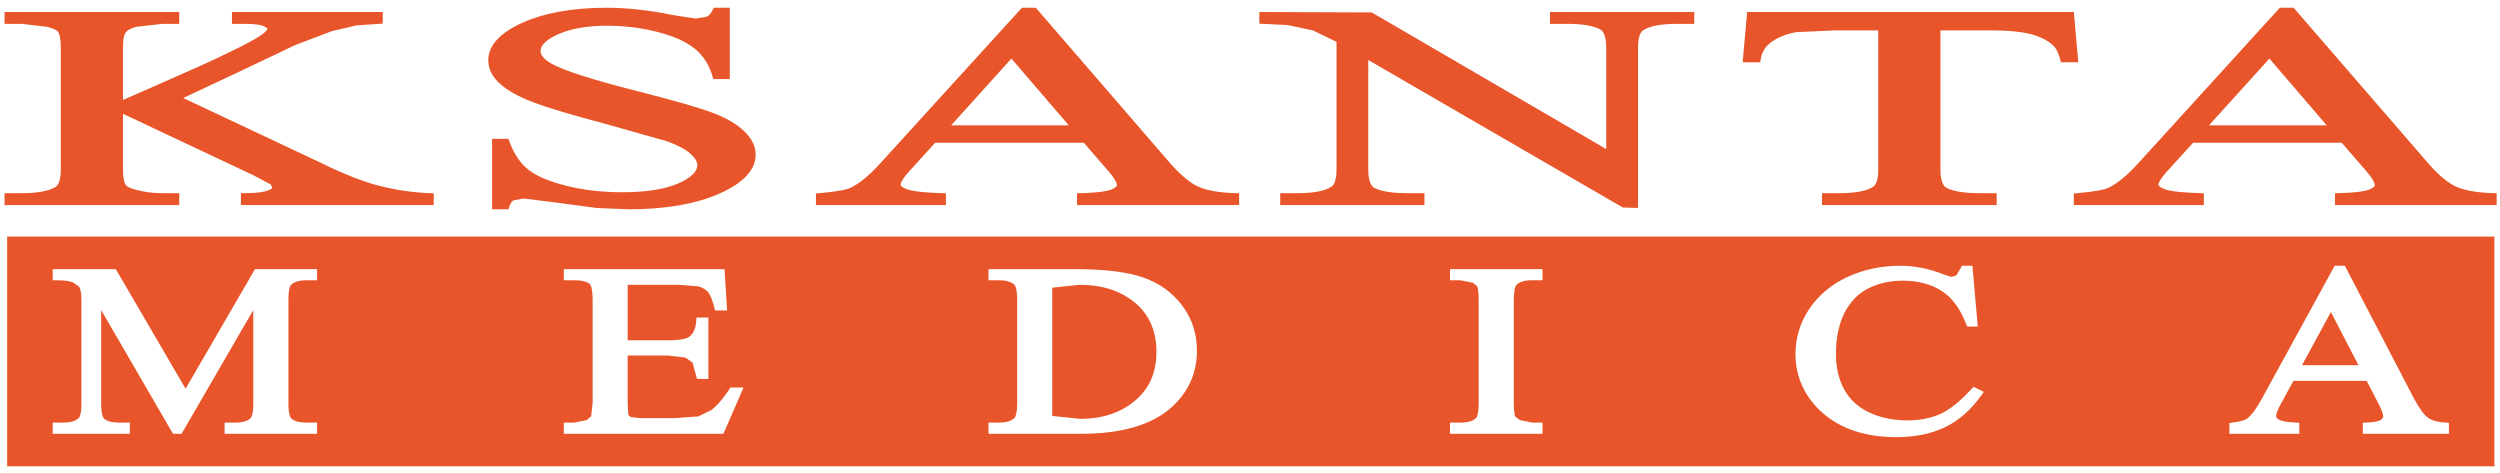
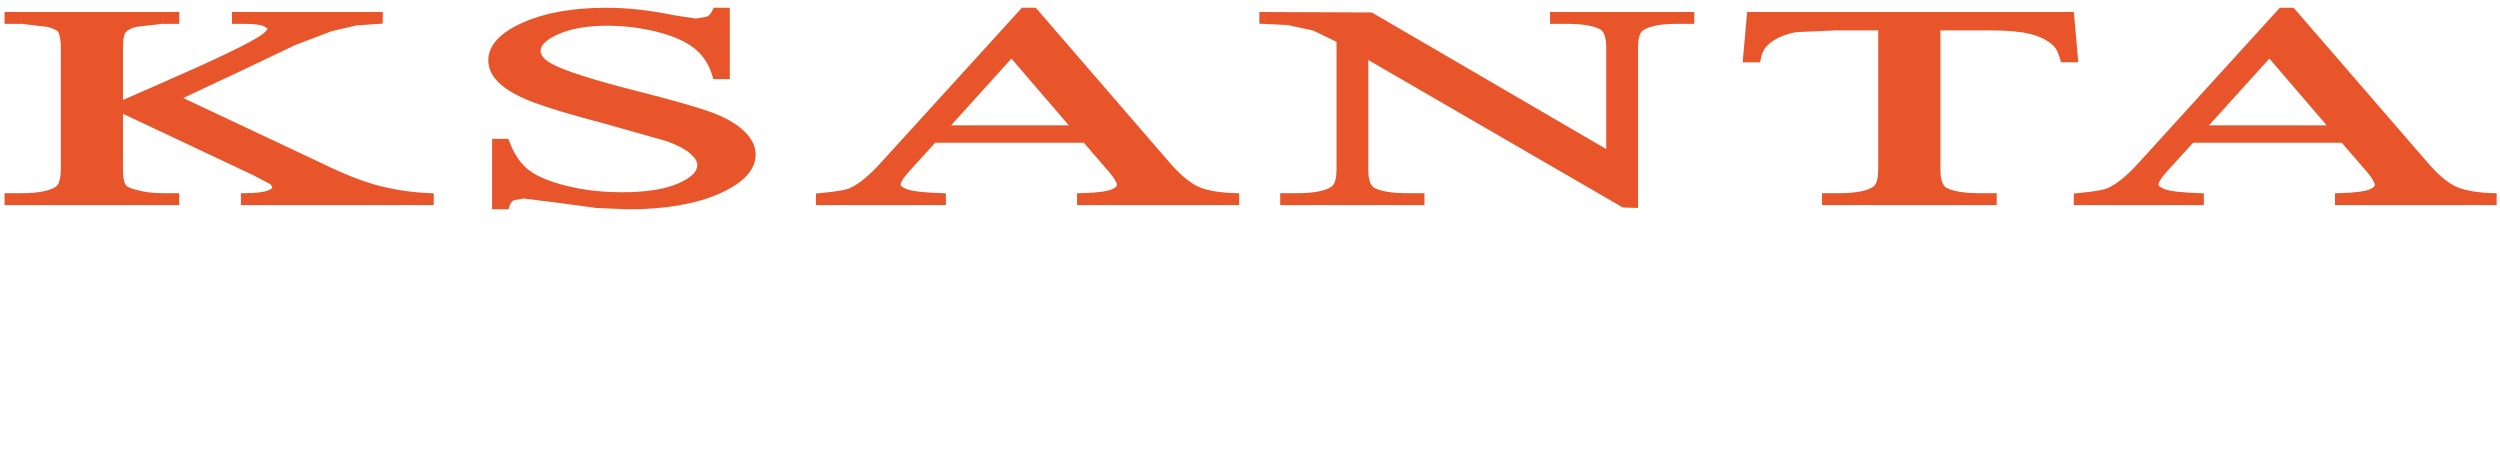
<svg xmlns="http://www.w3.org/2000/svg" xml:space="preserve" width="100%" height="100%" version="1.1" style="shape-rendering:geometricPrecision; text-rendering:geometricPrecision; image-rendering:optimizeQuality; fill-rule:evenodd; clip-rule:evenodd" viewBox="0 0 7400 1400">
  <defs>
    <style type="text/css">
   
    .fil1 {fill:#E9552A}
    .fil0 {fill:#E9552A;fill-rule:nonzero}
   
  </style>
  </defs>
  <g id="Layer_x0020_1">
    <path class="fil0" d="M686.59 35.51l0 35.08 36.39 0c33.87,0 49.72,3.5 56.97,6.41 0.12,0 12.11,7.25 12.11,7.25 0,0.36 -0.62,6.89 -19.13,19.84 -34.21,23.83 -137.03,73.18 -305.63,146.48 0,0 -72.46,31.92 -103.31,45.35 0,-25.15 0,-153.51 0,-153.51 0,-30.7 4.48,-42.31 8.11,-46.67 5.57,-7.01 16.46,-12.58 32.06,-16.45 0.24,0 76.55,-8.7 76.55,-8.7l49.83 0 0 -35.08 -517.07 0 0 35.08 51.17 0 76.56 9.05c20.56,5.82 27.82,11.14 30.25,13.81 2.89,3.86 8.57,16.21 8.57,48.96l0 357.57c0,28.77 -5.44,47.18 -15.85,53.46 -20.06,12.21 -53.44,18.37 -99.53,18.37l-51.17 0 0 35.2 517.07 0 0 -35.2 -49.83 0c-27.09,0 -52.12,-3.14 -76.43,-9.55 -21.65,-5.33 -28.8,-10.88 -31.21,-13.78 -3.51,-4.12 -9.08,-15.36 -9.08,-48.5 0,0 0,-137.05 0,-163.16 26.37,12.44 386.45,182.13 386.45,182.13l50.92 26.98 4.84 9.8c0,0 -1.56,3.87 -15.12,8.83 -9.3,3.26 -28.54,7.25 -68.1,7.25l-9.91 0 0 35.2 570.77 0 0 -34.82 -9.54 -0.38c-48.5,-1.68 -97.62,-8.47 -145.64,-20.32 -48.6,-11.73 -108.12,-34.83 -176.59,-68.45 0,0 -374.71,-176.47 -409.67,-192.92 30.48,-14.27 158.09,-74.27 158.09,-74.27 0.12,0 173.33,-82.49 173.33,-82.49 0.11,0 108.49,-41.26 108.49,-41.26l73.66 -17.04c0,-0.13 76.45,-5.09 76.45,-5.09l0.61 -9.3 0 -25.16 -446.44 0zm6703.46 571.5l0 -34.87 -8.53 -0.33c-45.83,-1.2 -81.88,-7.25 -107.42,-17.53 -25.12,-10.28 -53.56,-33.38 -84.64,-68.7l-400.36 -462.65 -40.78 0 -416.32 457.31c-34.57,38.71 -66.04,64.48 -93.38,76.69 -9.06,4 -32.38,9.81 -91.05,15.01l-9.1 0.73 0 34.34 384.88 0 0 -34.82 -9.53 -0.38c-54.57,-1.68 -90.13,-5.55 -105.83,-11.72 -15.03,-5.68 -18.98,-10.77 -18.98,-12.82 0,-3.62 2.51,-14.63 26.46,-41.13 0,0 70.73,-77.53 76.2,-83.58 8.61,0 431.09,0 439.91,0 5.44,6.28 66.26,76.56 66.26,76.56 28.57,31.82 31.6,45.12 31.6,49.24 0,3.02 -4.72,8.09 -17.92,13.3 -10.51,3.99 -34.68,8.95 -90.2,10.15l-9.7 0.25 0 34.95 478.43 0zm-672.67 -433.61c12.59,14.63 146.36,170.54 169.58,197.52 -36.27,0 -310.87,0 -348.23,0 24.66,-27.34 165.7,-183.25 178.65,-197.52zm-1545.91 -137.89l-13.19 148.9 51.89 0 1.34 -8.47c3.49,-22.39 14.5,-39.56 33.48,-52.62 19.51,-13.66 43.78,-23.22 72.11,-28.18l113.45 -5.09c0,0 111.9,0 128.94,0 0,18.86 0,411.37 0,411.37 0,26.85 -5.12,44.51 -14.64,51.18 -18.73,12.69 -52.35,19.21 -100.05,19.21l-51.65 0 0 35.2 516.97 0 0 -35.2 -50.91 0c-44.17,0 -77.08,-5.19 -97.4,-15.6 -15.07,-8.21 -18.24,-34.34 -18.24,-54.79 0,0 0,-392.51 0,-411.37 17.53,0 153.25,0 153.25,0 46.46,0 84.42,3.52 113.1,10.65 27.83,7.13 50.06,18.14 66.18,32.66 9.52,8.34 17.14,22.98 22.47,43.67l1.94 7.38 51.15 0 -13.05 -148.9 -967.14 0zm-583.39 0l0 35.08 50.45 0c44.38,0 76.94,5.31 96.91,15.71 12.66,6.55 18.98,25.04 18.98,54.67 0,0 0,269.38 0,300.22 -28.54,-16.7 -693.92,-404.36 -693.92,-404.36l-332.88 -1.32 0 34.59 83.82 3.99 74.75 15.96c0,0 56.87,27.34 69.92,33.75 0,11.98 0,377.62 0,377.62 0,26.85 -5.22,44.51 -15.02,51.05 -18.84,12.82 -52.85,19.34 -100.86,19.34l-50.8 0 0 35.2 426.96 0 0 -35.2 -51.4 0c-43.88,0 -76.55,-5.19 -96.87,-15.6 -14.89,-8.21 -18.03,-34.34 -18.03,-54.79 0,0 0,-292.72 0,-323.79 28.54,16.57 753.19,436.41 753.19,436.41l35.41 1.33 9.95 0 0 -474.4c0,-26.84 5.08,-44.51 14.5,-50.92 19.12,-12.92 52.99,-19.46 100.51,-19.46l51.29 0 0 -35.08 -426.86 0zm-1563.2 -12.58l-416.33 457.31c-34.72,38.71 -66.03,64.48 -93.37,76.69 -8.96,4 -32.18,9.81 -90.97,15.01l-9.05 0.73 0 34.34 384.74 0 0 -34.82 -9.68 -0.38c-67.86,-2.04 -95.07,-7.48 -105.84,-11.72 -14.74,-5.68 -18.74,-10.77 -18.74,-12.82 0,-3.62 2.54,-14.76 26.5,-41.13 0,0 70.5,-77.53 75.95,-83.58 8.47,0 431.2,0 440.03,0 5.44,6.28 66.28,76.69 66.28,76.69 28.67,31.57 31.69,44.87 31.69,49.11 0,3.02 -4.7,8.09 -18.14,13.3 -10.29,3.99 -34.35,8.95 -90.23,10.15l-9.68 0.25 0 34.95 479.82 0 0 -34.95 -9.67 -0.25c-45.96,-1.2 -82.12,-7.25 -107.28,-17.53 -24.92,-10.16 -53.47,-33.26 -85.16,-68.7l-399.87 -462.65 -41 0zm-31.1 150.47c12.58,14.52 146.61,170.54 169.83,197.52 -36.28,0 -310.84,0 -348.23,0 24.54,-27.21 165.47,-183.25 178.4,-197.52zm-881.38 -150.47l-2.67 5.92c-4.7,10.41 -10.64,17.29 -17.78,20.58 -0.12,0 -32.3,5.55 -32.3,5.55l-65.66 -10.03c-69.92,-14.53 -136.57,-22.02 -198.37,-22.02 -99.91,0 -183.49,14.88 -248.56,44.03 -67.49,30.35 -101.72,67.73 -101.72,111.4 0,26 11.97,49.59 35.55,70.4 22.73,20.06 54.79,37.84 97.97,54.17 41.97,15.97 113.59,37.37 212.99,63.63l181.69 51.41c31.94,11.48 55.4,23.95 70.15,37.01 13.43,11.97 20.31,23.22 20.31,33.5 0,19.85 -18.97,38.23 -56.36,54.44 -39.9,17.41 -95.42,26.11 -164.97,26.11 -60.37,0 -116.6,-6.41 -167.29,-19.35 -50.2,-12.57 -87.7,-28.54 -111.27,-47.29 -23.94,-18.74 -43.07,-47.3 -56.84,-84.79l-2.43 -6.53 -48.26 0 0 208.41 48.74 0 2.07 -7.15c3,-9.91 7.5,-16.44 13.4,-19.58l29.4 -5.2 104.15 13.05 111.15 15.01c-0.25,0 95.45,3.87 95.45,3.87 108.01,0 197.98,-15.49 267.42,-45.85 71.97,-31.68 108.37,-70.88 108.37,-116.36 0,-24.79 -11.98,-48.49 -35.55,-70.5 -22.26,-20.93 -54.31,-39.19 -95.07,-54.2 -39.91,-14.76 -112.99,-35.69 -223.54,-63.75 -131.46,-33.5 -215.91,-60.71 -250.73,-80.79 -21.06,-11.85 -31.7,-24.32 -31.7,-37.37 0,-17.42 17.67,-33.99 52.38,-49.47 37.5,-16.58 85.76,-25.06 143.83,-25.06 51.88,0 102.55,6.31 150.7,18.65 47.78,12.33 84.78,29.02 109.83,49.7 25.26,20.58 42.46,47.41 52.37,82.38l2.06 7.25 48.87 0 0 -211.18 -47.78 0z" />
-     <path class="fil1" d="M21.2 1380.28l7362.26 0 0 -680.01 -7362.26 0 0 680.01zm6889.36 -593.64l-212.9 388.86c-17.43,32.54 -33.16,53.95 -46.57,63.88 -3.39,2.53 -13.44,7.37 -43.53,11.6l-8.47 1.34 0 31.69 206.83 0 0 -32.66 -9.56 -0.37c-34.71,-1.7 -46.7,-6.3 -50.69,-8.96 -5.68,-3.51 -8.47,-7 -8.47,-10.28 0,-4 1.73,-13.9 13.8,-35.55 0,0 32.66,-59.88 37.5,-68.84 10.86,0 205.74,0 216.85,0 4.73,9.09 32.67,63.04 32.67,63.04 14.04,25.88 16.22,37.6 16.22,42.32 0,1.58 0,5.56 -7.9,10.65 -3.7,2.42 -14.25,6.52 -42.75,7.51l-9.6 0.36 0 32.78 254.74 0 0 -32.66 -9.45 -0.37c-22.37,-1.1 -39.66,-5.8 -51.51,-13.8 -11.99,-8.08 -25.65,-26.73 -41.98,-56.72l-205.03 -393.82 -30.2 0zm-6155.76 9.92c0,0 -189.77,327.06 -205.49,354.14 -15.85,-27.08 -206.61,-354.14 -206.61,-354.14l-186.74 0 0 33.02 9.92 0c22.99,0 39.67,2.05 49.71,6.04l18.15 12.59c3.25,5.07 7.24,16.08 7.24,38.69l0 306.74c0,30.37 -4.6,39.91 -7.24,42.83 -8.73,9.67 -24.33,14.4 -46.58,14.4l-31.2 0 0 33.14 228.48 0 0 -33.14 -30.97 0c-21.15,0 -36.4,-3.87 -45.24,-11.49 -2.66,-2.32 -8.82,-11.39 -8.82,-45.74 0,0 0,-218.56 0,-275.9 31.31,53.83 212.63,366.27 212.63,366.27l25.41 0c0,0 181.06,-312.32 212.26,-366.27 0,57.47 0,275.9 0,275.9 0,31.46 -4.94,40.65 -7.12,43.06 -8.35,9.44 -23.96,14.17 -46.45,14.17l-31.33 0 0 33.14 273.72 0 0 -33.14 -30.73 0c-20.92,0 -36.03,-3.87 -45.11,-11.63 -2.77,-2.29 -8.95,-11.14 -8.95,-45.6l0 -306.74c0,-31.69 4.86,-40.39 7.02,-42.69 8.59,-9.81 24.43,-14.63 47.04,-14.63l30.73 0 0 -33.02 -183.73 0zm914.17 0l0 33.02 31.1 0c21.63,0 37.48,3.85 45.95,11.25 1.58,1.56 8.21,10.77 8.21,48.37l0 302.28 -4.46 41.12c0,-0.13 -13.67,10.99 -13.67,10.99 -0.23,0.13 -36.03,7.28 -36.03,7.28l-31.1 0 0 33.14 472.33 0 59.52 -136.81 -38.59 0c-15.42,23.66 -33.84,48.41 -56,66.16 -0.12,0 -39.55,19.35 -39.55,19.35 -0.25,0 -70.4,4.96 -70.4,4.96l-99.79 0 -29.02 -3.02c-0.05,0 -7.4,-5.76 -7.4,-6.04 0,-1.95 -2.16,-33.03 -2.16,-33.03 0,0 0,-125.91 0,-143.2 16.93,0 120.23,0 120.23,0l51.17 6.17 20.68 14.87c0,0.25 11,40.4 11,40.4l1.92 7.38 33.88 0.71 0 -181.91 -35.32 0 -0.59 9.31c-1.59,23.11 -8.6,39.19 -21.06,47.67 -6.64,4.71 -22.74,10.28 -61.68,10.28 0,0 -103.3,0 -120.23,0 0,-16.81 0,-147.57 0,-164.26 17.54,0 151.91,0 151.91,0l58.66 4.83c12.34,4 21.9,10.05 27.95,17.42 6.29,7.86 12.46,23.47 18.26,46.21l1.94 7.51 35.68 0 -7.73 -122.41 -475.61 0zm1256.97 0l0 33.02 32.05 0c19.71,0 34.47,4.35 44.03,12.7 2.65,2.41 8.82,11.6 8.82,46.92l0 302.28c0,32.3 -4.96,41.83 -7.12,44.38 -8.37,9.92 -23.72,15.01 -45.73,15.01l-32.05 0 0 33.14 274.8 0c117.1,0 205.75,-25.41 263.56,-75.36 52.13,-45.25 78.61,-102.71 78.61,-170.8 0,-50.31 -14.85,-95.55 -44.13,-134.14 -29.16,-38.58 -68.34,-66.51 -116.24,-82.84 -47.42,-16.33 -114.54,-24.31 -205.38,-24.31l-251.22 0zm268.26 46.44c68.35,0 122.41,17.42 165.59,53.23 41.99,34.95 63.28,83.69 63.28,145.01 0,61.45 -20.69,108.74 -63.39,144.79 -42.58,35.68 -97,53.83 -161.72,53.83 0,0 -69.68,-7.26 -83.34,-8.72 0,-16.69 0,-362.98 0,-379.54 13.3,-1.46 79.58,-8.6 79.58,-8.6zm1097.79 -46.44l0 33.02 30.84 0 36.65 7.26c0,0.23 12.95,10.28 12.95,10.28 1.94,3.98 4.48,14.62 4.48,42.08l0 302.28c0,34.46 -5.33,43.29 -7.52,45.58 -9.06,9.21 -24.8,13.81 -46.56,13.81l-30.84 0 0 33.14 273.83 0 0 -33.14 -31.43 0 -35.56 -7.51c-0.35,-0.25 -13.44,-9.92 -13.44,-9.92 -1.8,-3.5 -4.59,-13.3 -4.59,-41.96l0 -302.28c0,-34.23 5.57,-43.67 8.11,-46.2 8.97,-8.84 24.31,-13.42 45.48,-13.42l31.43 0 0 -33.02 -273.83 0zm1515.33 -9.92l-3.99 7.37 -12.56 21.16c0,-0.11 -14.32,4.61 -14.32,4.61l-22.02 -7c-42.58,-17.32 -86.21,-26.14 -129.85,-26.14 -55.88,0 -108.31,11.13 -155.82,33.01 -47.67,22.15 -85.62,53.83 -112.86,94.11 -27.44,40.64 -41.34,85.75 -41.34,134.14 0,59.75 21.13,112.84 63,157.71 55.64,58.56 134.62,88.29 235.02,88.29 55.74,0 104.5,-9.89 145.14,-29.5 40.88,-19.97 77.08,-51.88 107.52,-94.95l6.78 -9.44 -30.48 -15.11 -5.05 5.55c-34.01,37.15 -65.47,62.44 -93.52,75.13 -28.54,12.57 -60.5,18.74 -97.61,18.74 -42.09,0 -80.33,-7.98 -113.46,-23.95 -32.66,-15.49 -56.37,-37.49 -72.81,-67.12 -16.33,-29.63 -24.7,-64.96 -24.7,-104.87 0,-49.35 8.86,-91.07 26.15,-124.09 17.07,-32.54 40.78,-56.38 70.16,-71.01 30.09,-15 64.35,-22.49 101.71,-22.49 44.52,0 82.97,10.04 114.55,30.11 31.18,19.72 55.73,53.11 73.06,99.06l2.29 6.52 31.82 0 -15.88 -179.84 -30.93 0zm1092.2 136.92c13.05,25.39 70.06,135.22 81.52,157.48 -25.01,0 -141.64,0 -167.14,0 12.2,-22.49 71.96,-132.44 85.62,-157.48z" />
  </g>
</svg>